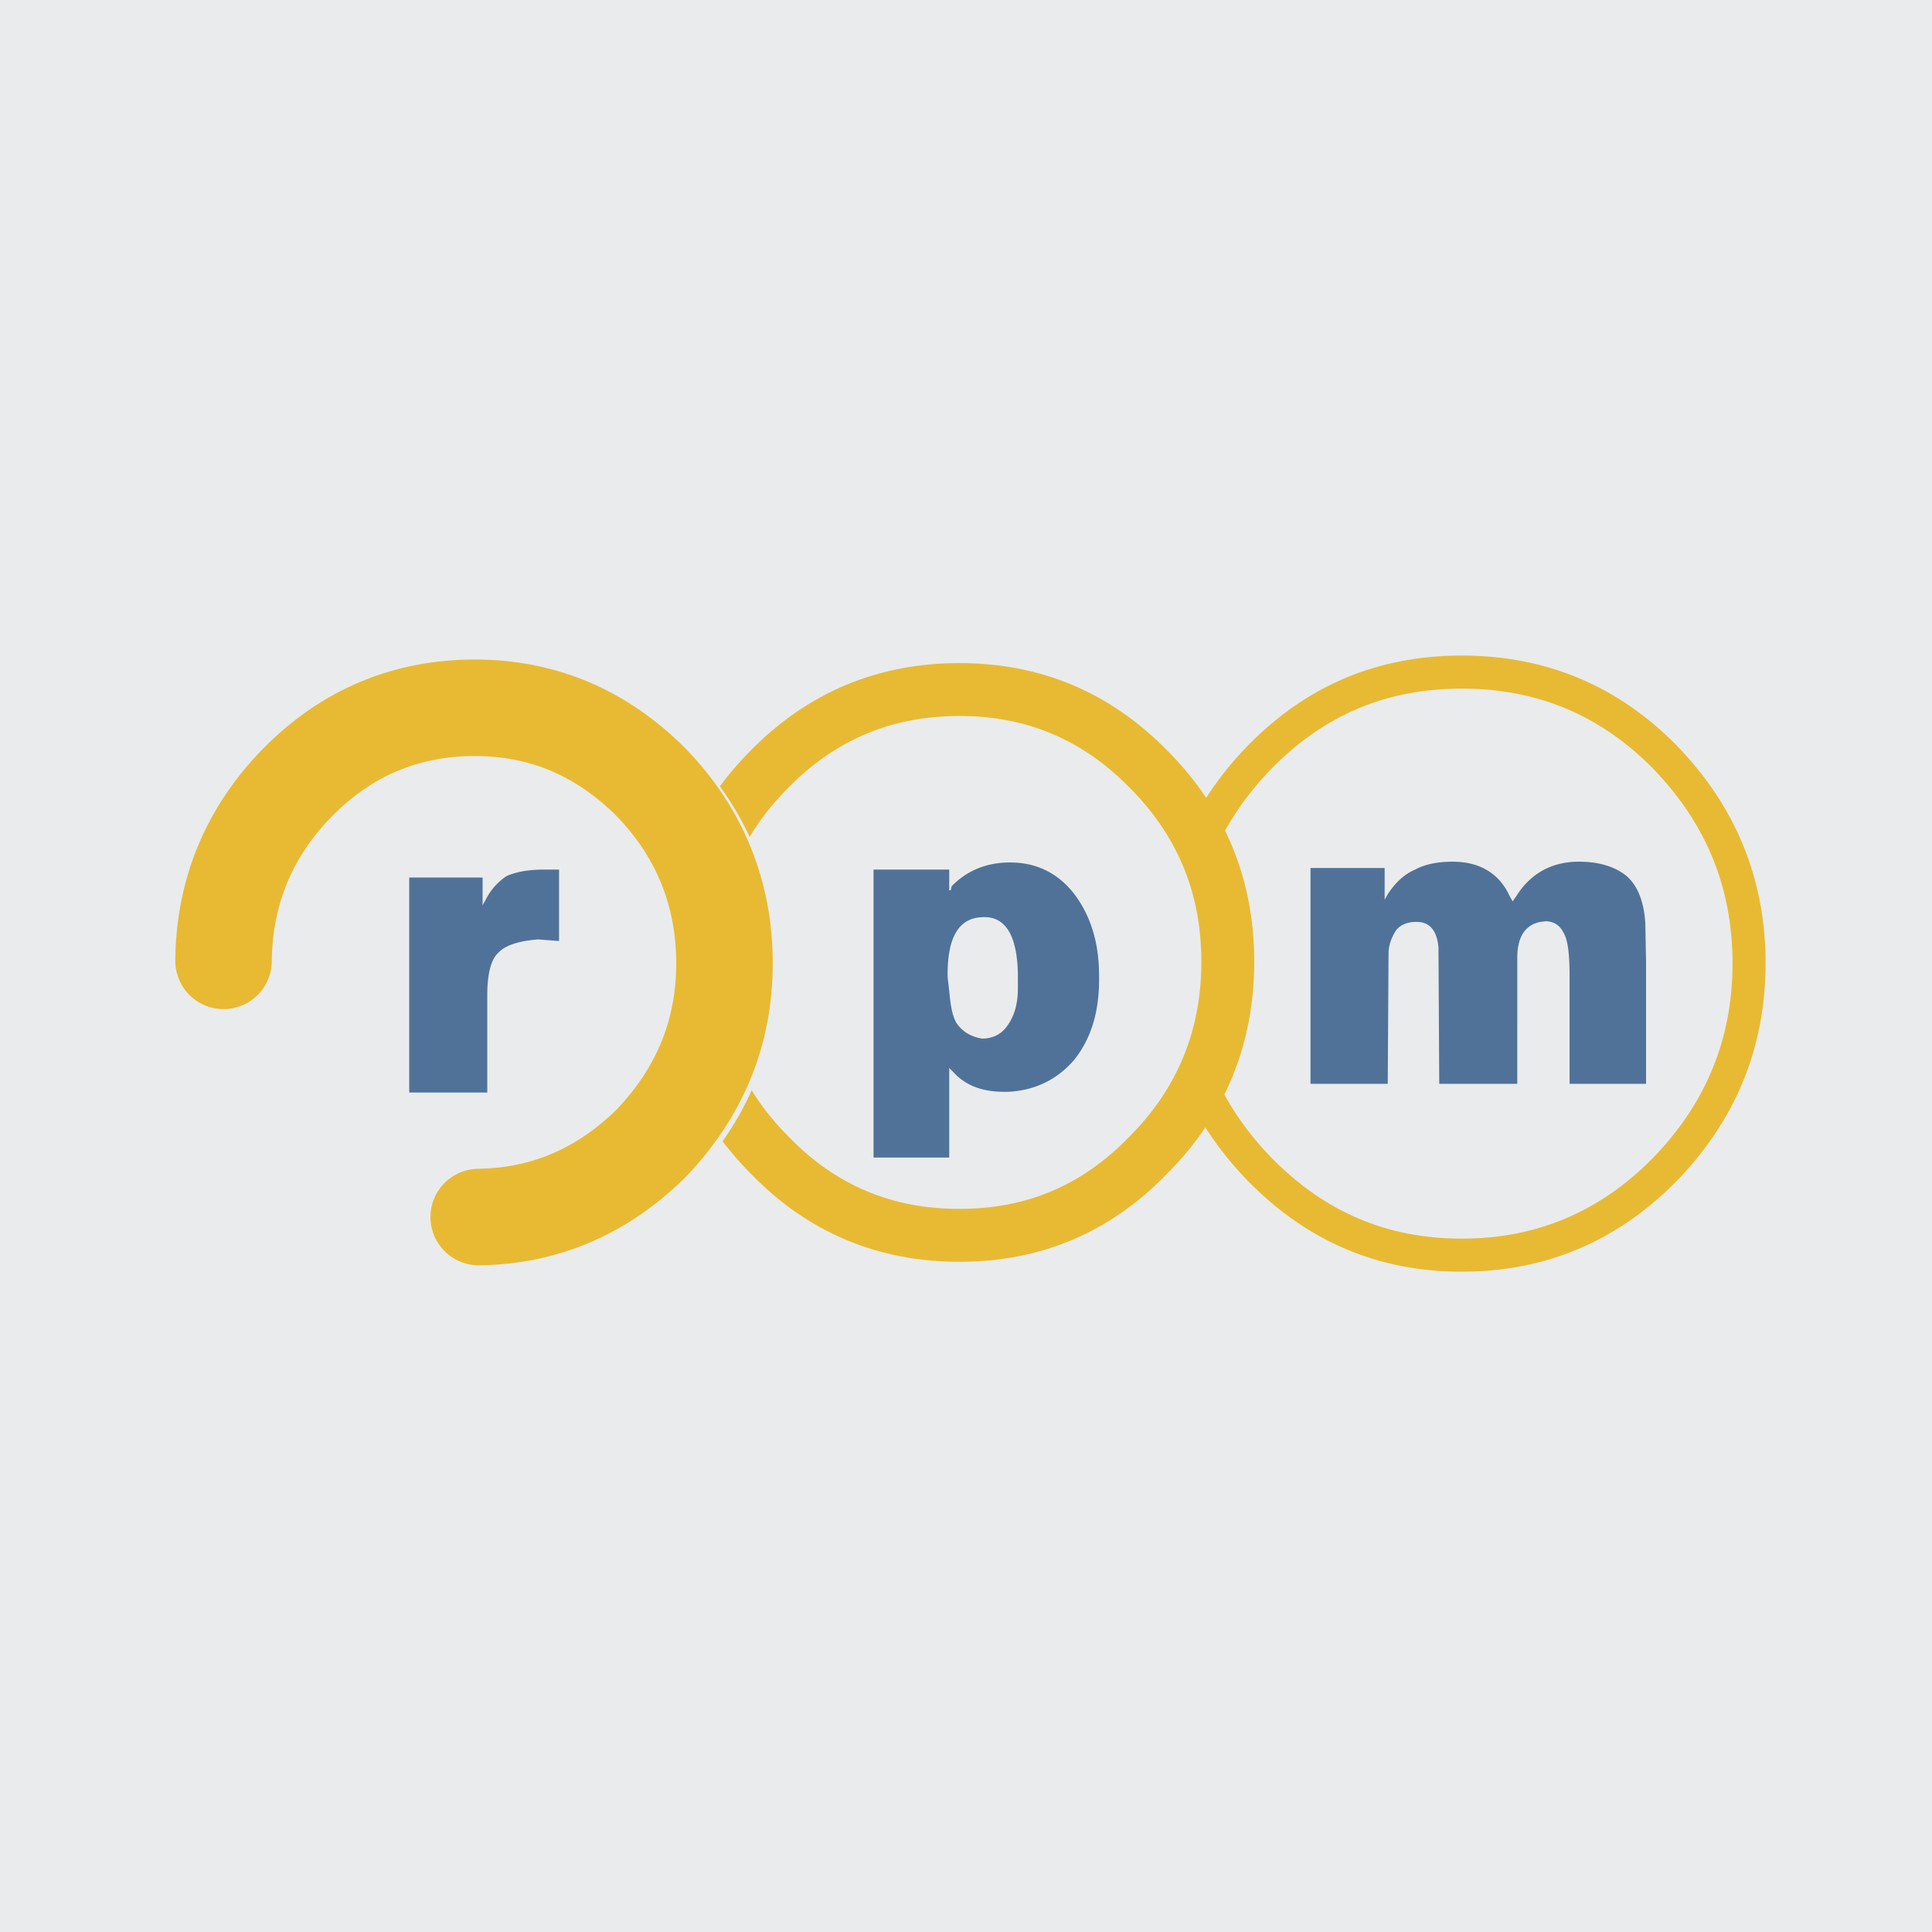
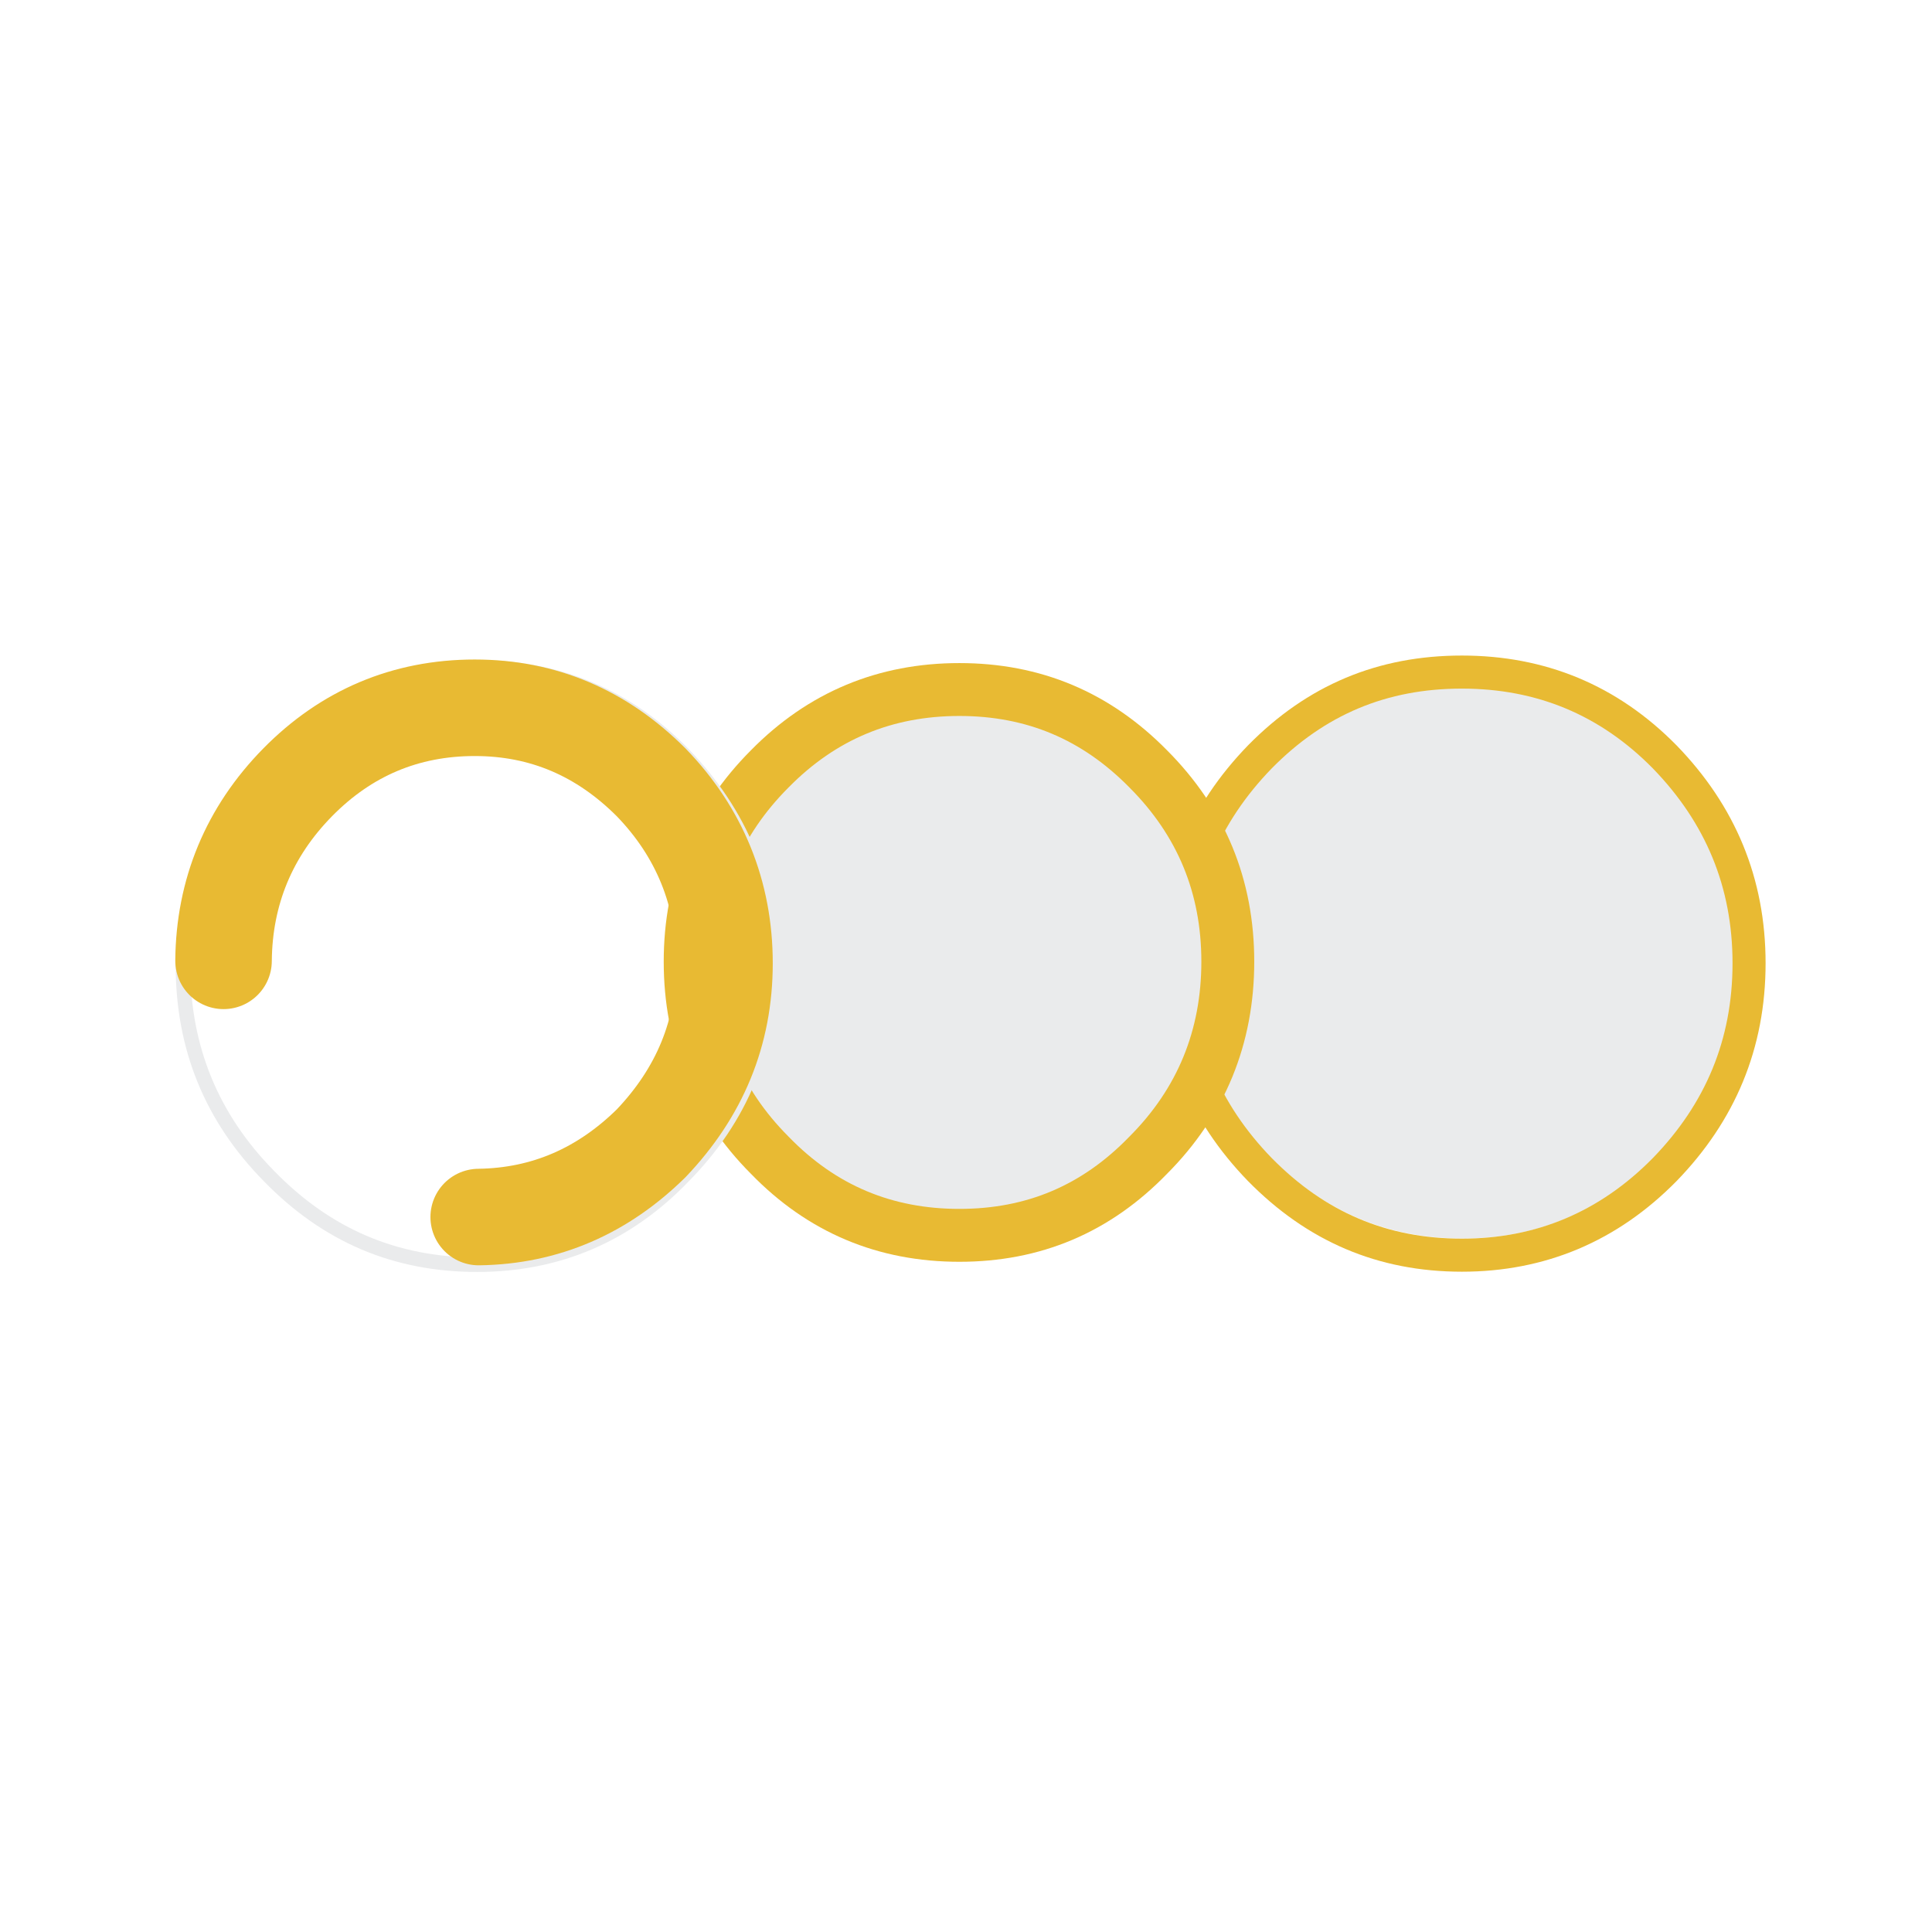
<svg xmlns="http://www.w3.org/2000/svg" width="2500" height="2500" viewBox="0 0 192.756 192.756">
-   <path fill-rule="evenodd" clip-rule="evenodd" fill="#eaebec" d="M0 0h192.756v192.756H0V0z" />
+   <path fill-rule="evenodd" clip-rule="evenodd" fill="#eaebec" d="M0 0h192.756H0V0z" />
  <path d="M165.16 76.472c5.295 5.382 7.941 11.872 7.941 19.471 0 7.678-2.646 14.168-7.941 19.549-5.293 5.383-11.832 8.074-19.229 8.074-7.475 0-13.857-2.691-19.152-8.074-5.371-5.381-8.096-11.871-8.096-19.549 0-7.599 2.725-14.089 8.096-19.471 5.295-5.462 11.678-8.073 19.152-8.073 7.397 0 13.936 2.611 19.229 8.073z" fill-rule="evenodd" clip-rule="evenodd" fill="#eaebec" />
-   <path d="M165.16 76.472c5.295 5.382 7.941 11.872 7.941 19.471 0 7.678-2.646 14.168-7.941 19.549-5.293 5.383-11.832 8.074-19.229 8.074-7.475 0-13.857-2.691-19.152-8.074-5.371-5.381-8.096-11.871-8.096-19.549 0-7.599 2.725-14.089 8.096-19.471 5.295-5.462 11.678-8.073 19.152-8.073 7.397 0 13.936 2.611 19.229 8.073" fill="none" stroke="#eaebec" stroke-width="1.319" stroke-linecap="round" stroke-linejoin="round" stroke-miterlimit="2.613" />
  <path d="M166.096 75.522c5.527 5.699 8.408 12.506 8.408 20.58 0 8.072-2.881 14.879-8.408 20.578-5.605 5.699-12.379 8.549-20.242 8.549-7.941 0-14.559-2.85-20.164-8.549-5.527-5.699-8.408-12.506-8.408-20.578 0-8.074 2.881-14.88 8.408-20.58 5.605-5.699 12.223-8.469 20.164-8.469 7.863 0 14.636 2.77 20.242 8.469" fill="none" stroke="#e8ba33" stroke-width="3.298" stroke-linecap="round" stroke-linejoin="round" stroke-miterlimit="2.613" />
  <path d="M115.102 76.709c5.293 5.382 7.863 11.873 7.863 19.551 0 7.598-2.57 14.088-7.863 19.471-5.371 5.461-11.834 8.074-19.229 8.074-7.552 0-13.858-2.613-19.23-8.074-5.293-5.383-8.019-11.873-8.019-19.471 0-7.678 2.725-14.168 8.019-19.551 5.372-5.382 11.678-8.073 19.23-8.073 7.395 0 13.857 2.691 19.229 8.073z" fill-rule="evenodd" clip-rule="evenodd" fill="#eaebec" />
-   <path d="M115.102 76.709c5.295 5.382 7.863 11.873 7.863 19.551 0 7.598-2.568 14.088-7.863 19.471-5.371 5.461-11.834 8.074-19.229 8.074-7.552 0-13.858-2.613-19.23-8.074-5.294-5.383-8.019-11.873-8.019-19.471 0-7.678 2.725-14.168 8.019-19.551 5.372-5.382 11.678-8.073 19.23-8.073 7.395 0 13.857 2.691 19.229 8.073" fill="none" stroke="#eaebec" stroke-width="1.319" stroke-linecap="round" stroke-linejoin="round" stroke-miterlimit="2.613" />
  <path d="M114.557 76.709c5.295 5.303 7.941 11.715 7.941 19.234 0 7.52-2.646 14.01-7.941 19.313-5.217 5.383-11.445 7.994-18.84 7.994-7.396 0-13.702-2.611-18.918-7.994-5.294-5.303-7.941-11.793-7.941-19.313 0-7.519 2.646-13.931 7.941-19.234 5.216-5.303 11.522-7.915 18.918-7.915 7.394 0 13.623 2.612 18.84 7.915" fill="none" stroke="#e8ba33" stroke-width="5.277" stroke-linecap="round" stroke-linejoin="round" stroke-miterlimit="2.613" />
-   <path d="M68.234 75.285c5.683 5.937 8.564 12.901 8.564 21.053 0 8.232-2.881 15.197-8.564 20.977-5.683 5.936-12.612 8.863-20.631 8.863-8.175 0-15.026-2.928-20.787-8.863-5.684-5.779-8.563-12.744-8.563-20.977 0-8.152 2.88-15.117 8.563-21.053 5.761-5.857 12.612-8.707 20.787-8.707 8.02 0 14.948 2.85 20.631 8.707z" fill-rule="evenodd" clip-rule="evenodd" fill="#eaebec" />
  <path d="M68.234 75.285c5.683 5.937 8.564 12.901 8.564 21.053 0 8.232-2.881 15.197-8.564 20.977-5.683 5.936-12.612 8.863-20.631 8.863-8.175 0-15.026-2.928-20.787-8.863-5.684-5.779-8.563-12.744-8.563-20.977 0-8.152 2.88-15.117 8.563-21.053 5.761-5.857 12.612-8.707 20.787-8.707 8.02 0 14.948 2.85 20.631 8.707" fill="none" stroke="#eaebec" stroke-width="1.451" stroke-linecap="round" stroke-linejoin="round" stroke-miterlimit="2.613" />
  <path d="M47.371 70.615c6.85 0 12.689 2.533 17.594 7.44 4.827 4.985 7.318 11.081 7.318 18.046s-2.491 12.9-7.318 17.967c-4.812 4.736-10.521 7.264-17.205 7.357M22.303 95.864c.056-6.867 2.546-12.879 7.395-17.809 4.827-4.907 10.743-7.44 17.673-7.44" fill="none" stroke="#e8ba33" stroke-width="9.63" stroke-linecap="round" stroke-linejoin="round" stroke-miterlimit="2.613" />
-   <path d="M53.676 93.726l2.102.159v-7.124h-1.557c-1.558 0-2.725.237-3.659.633a6.086 6.086 0 0 0-2.024 2.216l-.389.712v-2.77H40.83v21.449h7.786v-9.734c0-2.137.389-3.562 1.09-4.195.623-.712 1.946-1.187 3.97-1.346zM100.777 86.048c-2.336 0-4.283.792-5.839 2.375l-.078.396h-.156v-2.058h-7.552v28.73h7.552v-8.943l.778.791c1.324 1.188 2.959 1.662 5.217 1.584 2.568-.158 4.748-1.188 6.461-3.166 1.713-2.137 2.57-4.908 2.492-8.469 0-3.404-.934-6.174-2.646-8.312-1.637-1.977-3.738-2.928-6.229-2.928zm-6.229 11.477c-.077-3.957 1.09-5.936 3.426-6.015 2.334-.158 3.502 1.82 3.58 5.621v1.504c0 1.582-.389 2.77-1.012 3.641-.623.949-1.557 1.346-2.568 1.346-.936-.158-1.713-.555-2.258-1.188-.623-.633-.856-1.82-1.012-3.562l-.156-1.347zM156.053 93.173c.389.712.545 2.137.545 4.274v10.686h7.629v-12.19l-.078-3.958c-.156-1.979-.701-3.562-1.869-4.59-1.166-.95-2.801-1.425-4.748-1.425-2.725 0-4.826 1.188-6.229 3.404l-.389.554-.312-.554c-1.012-2.216-2.957-3.404-5.682-3.404-1.402 0-2.727.238-3.738.792-1.09.474-1.945 1.266-2.725 2.453l-.311.554v-3.166h-7.396v21.53h7.707l.078-12.981c0-.871.311-1.663.779-2.375.389-.475 1.09-.792 1.867-.792 1.402-.079 2.18.792 2.336 2.533l.078 13.615h7.785V95.547c0-2.058.777-3.245 2.258-3.562l.623-.079c.934.079 1.401.475 1.792 1.267z" fill-rule="evenodd" clip-rule="evenodd" fill="#507299" />
</svg>